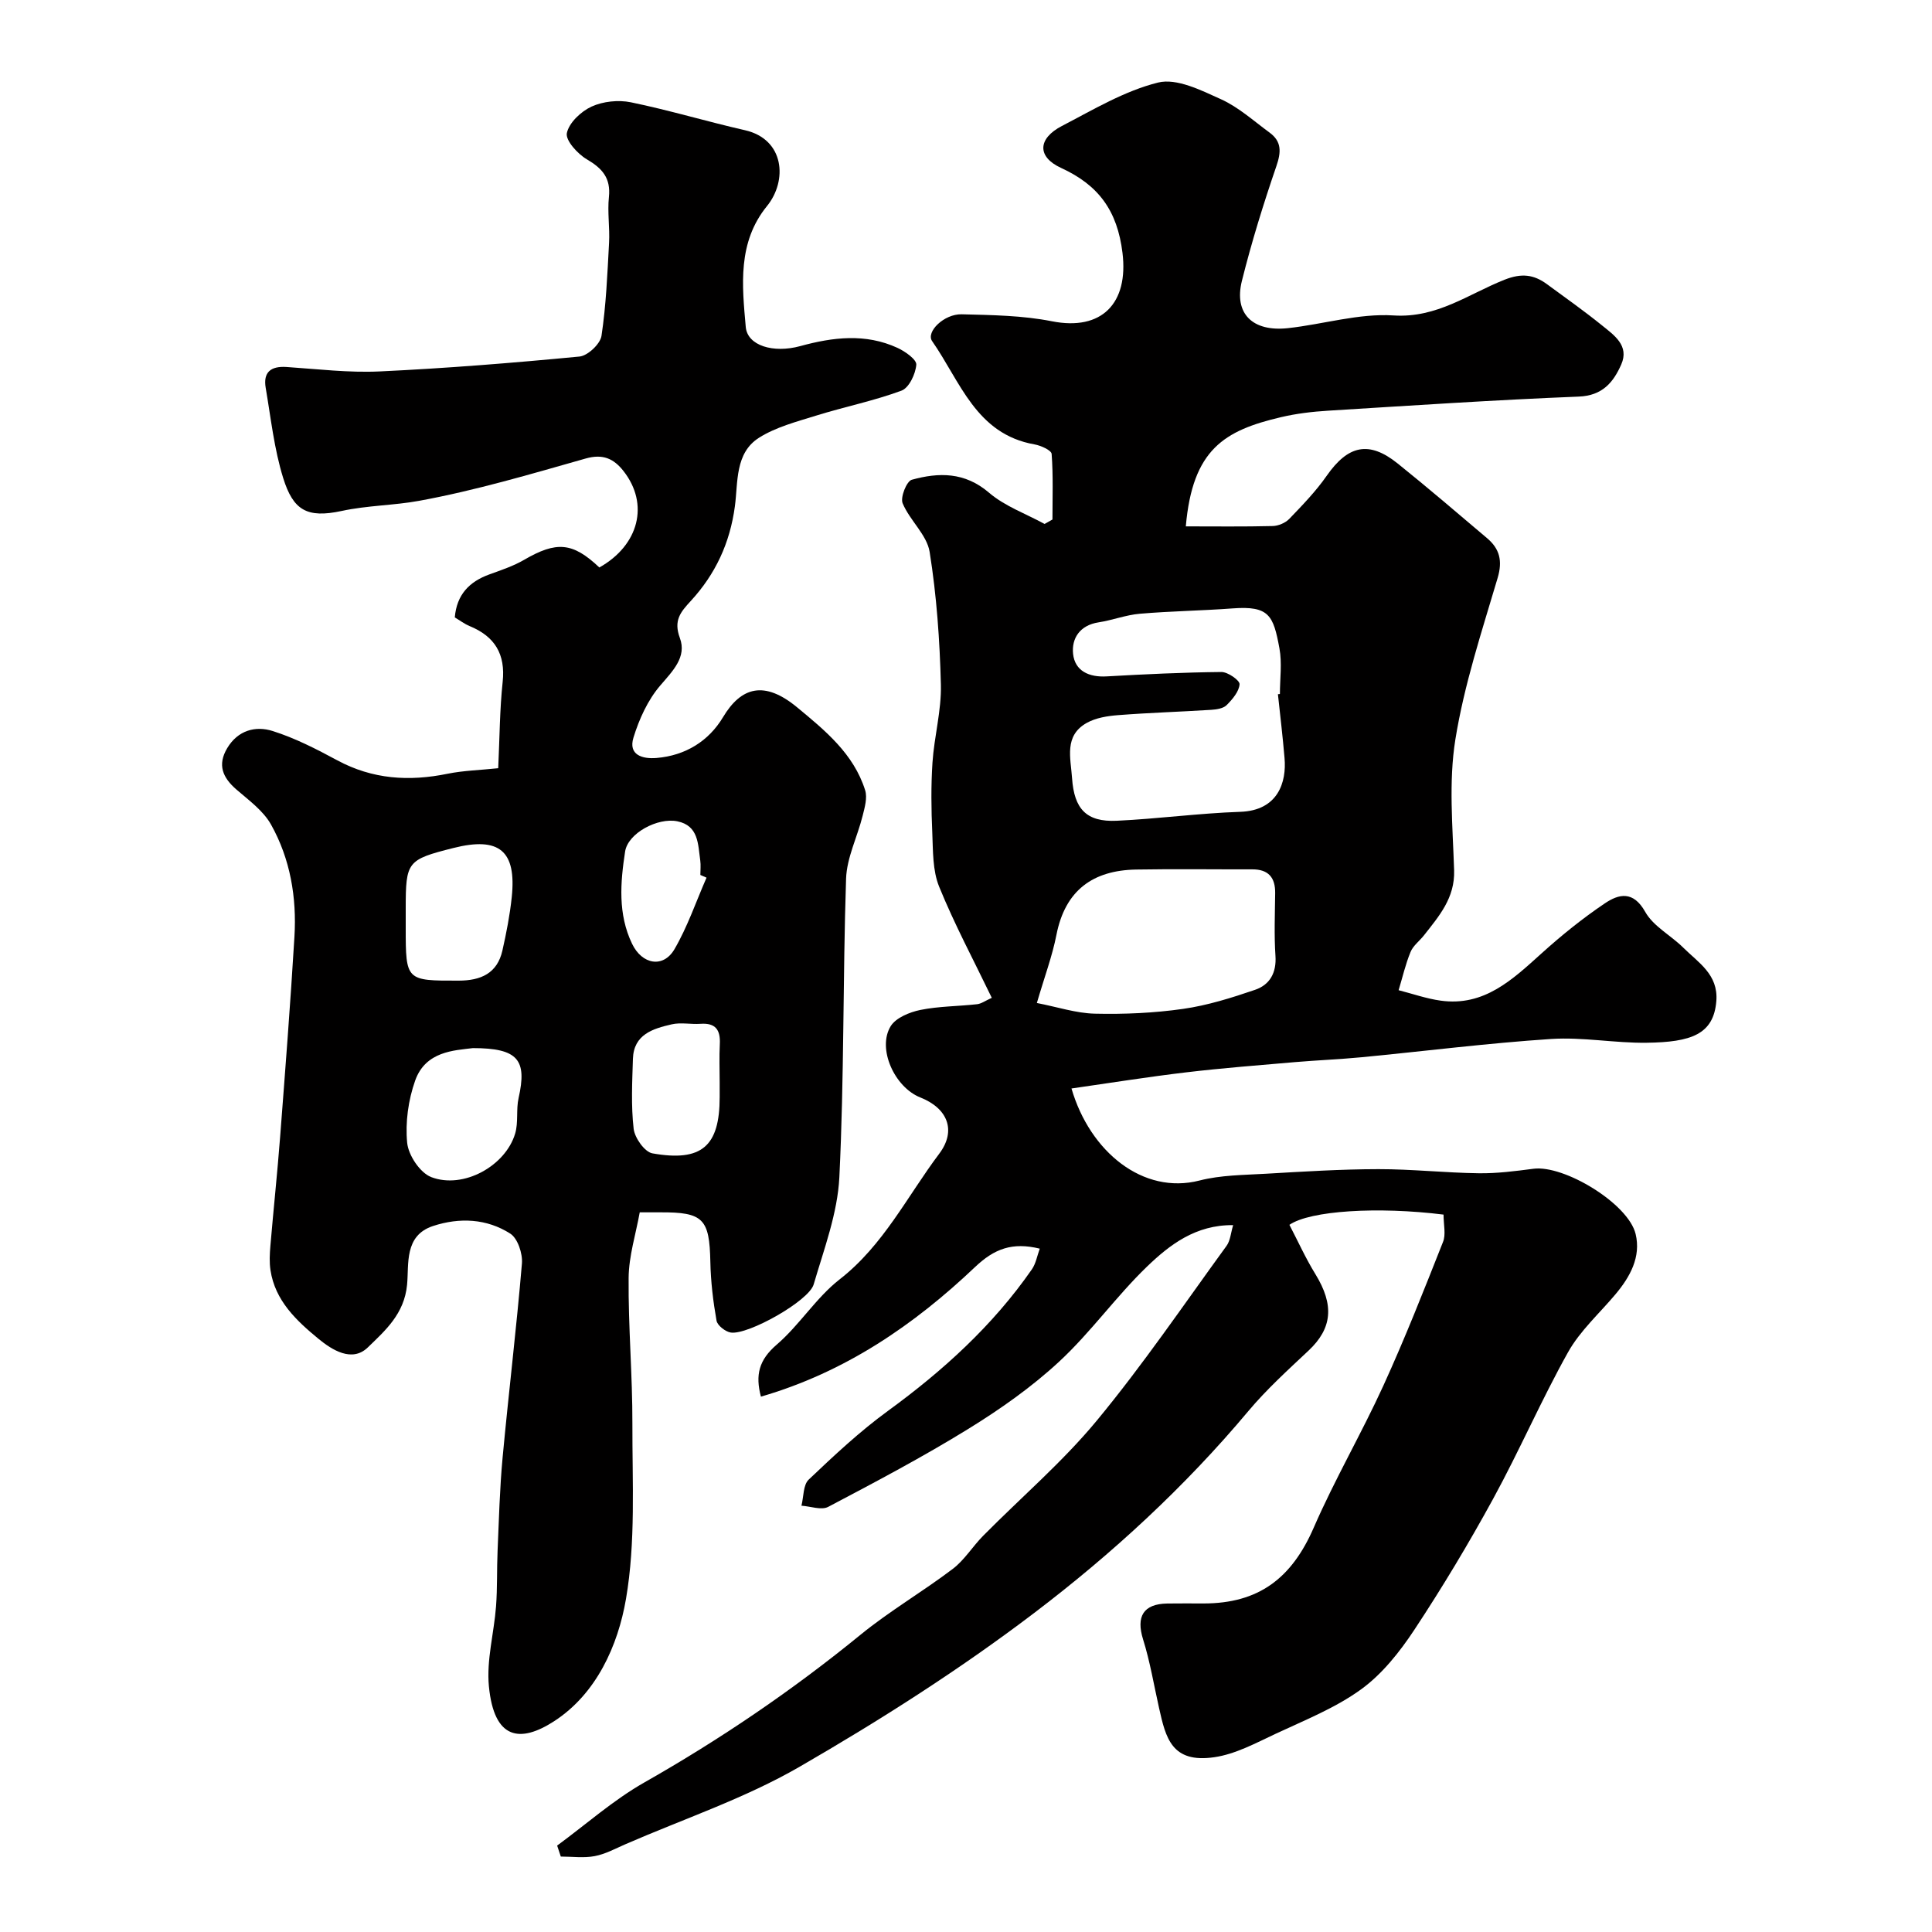
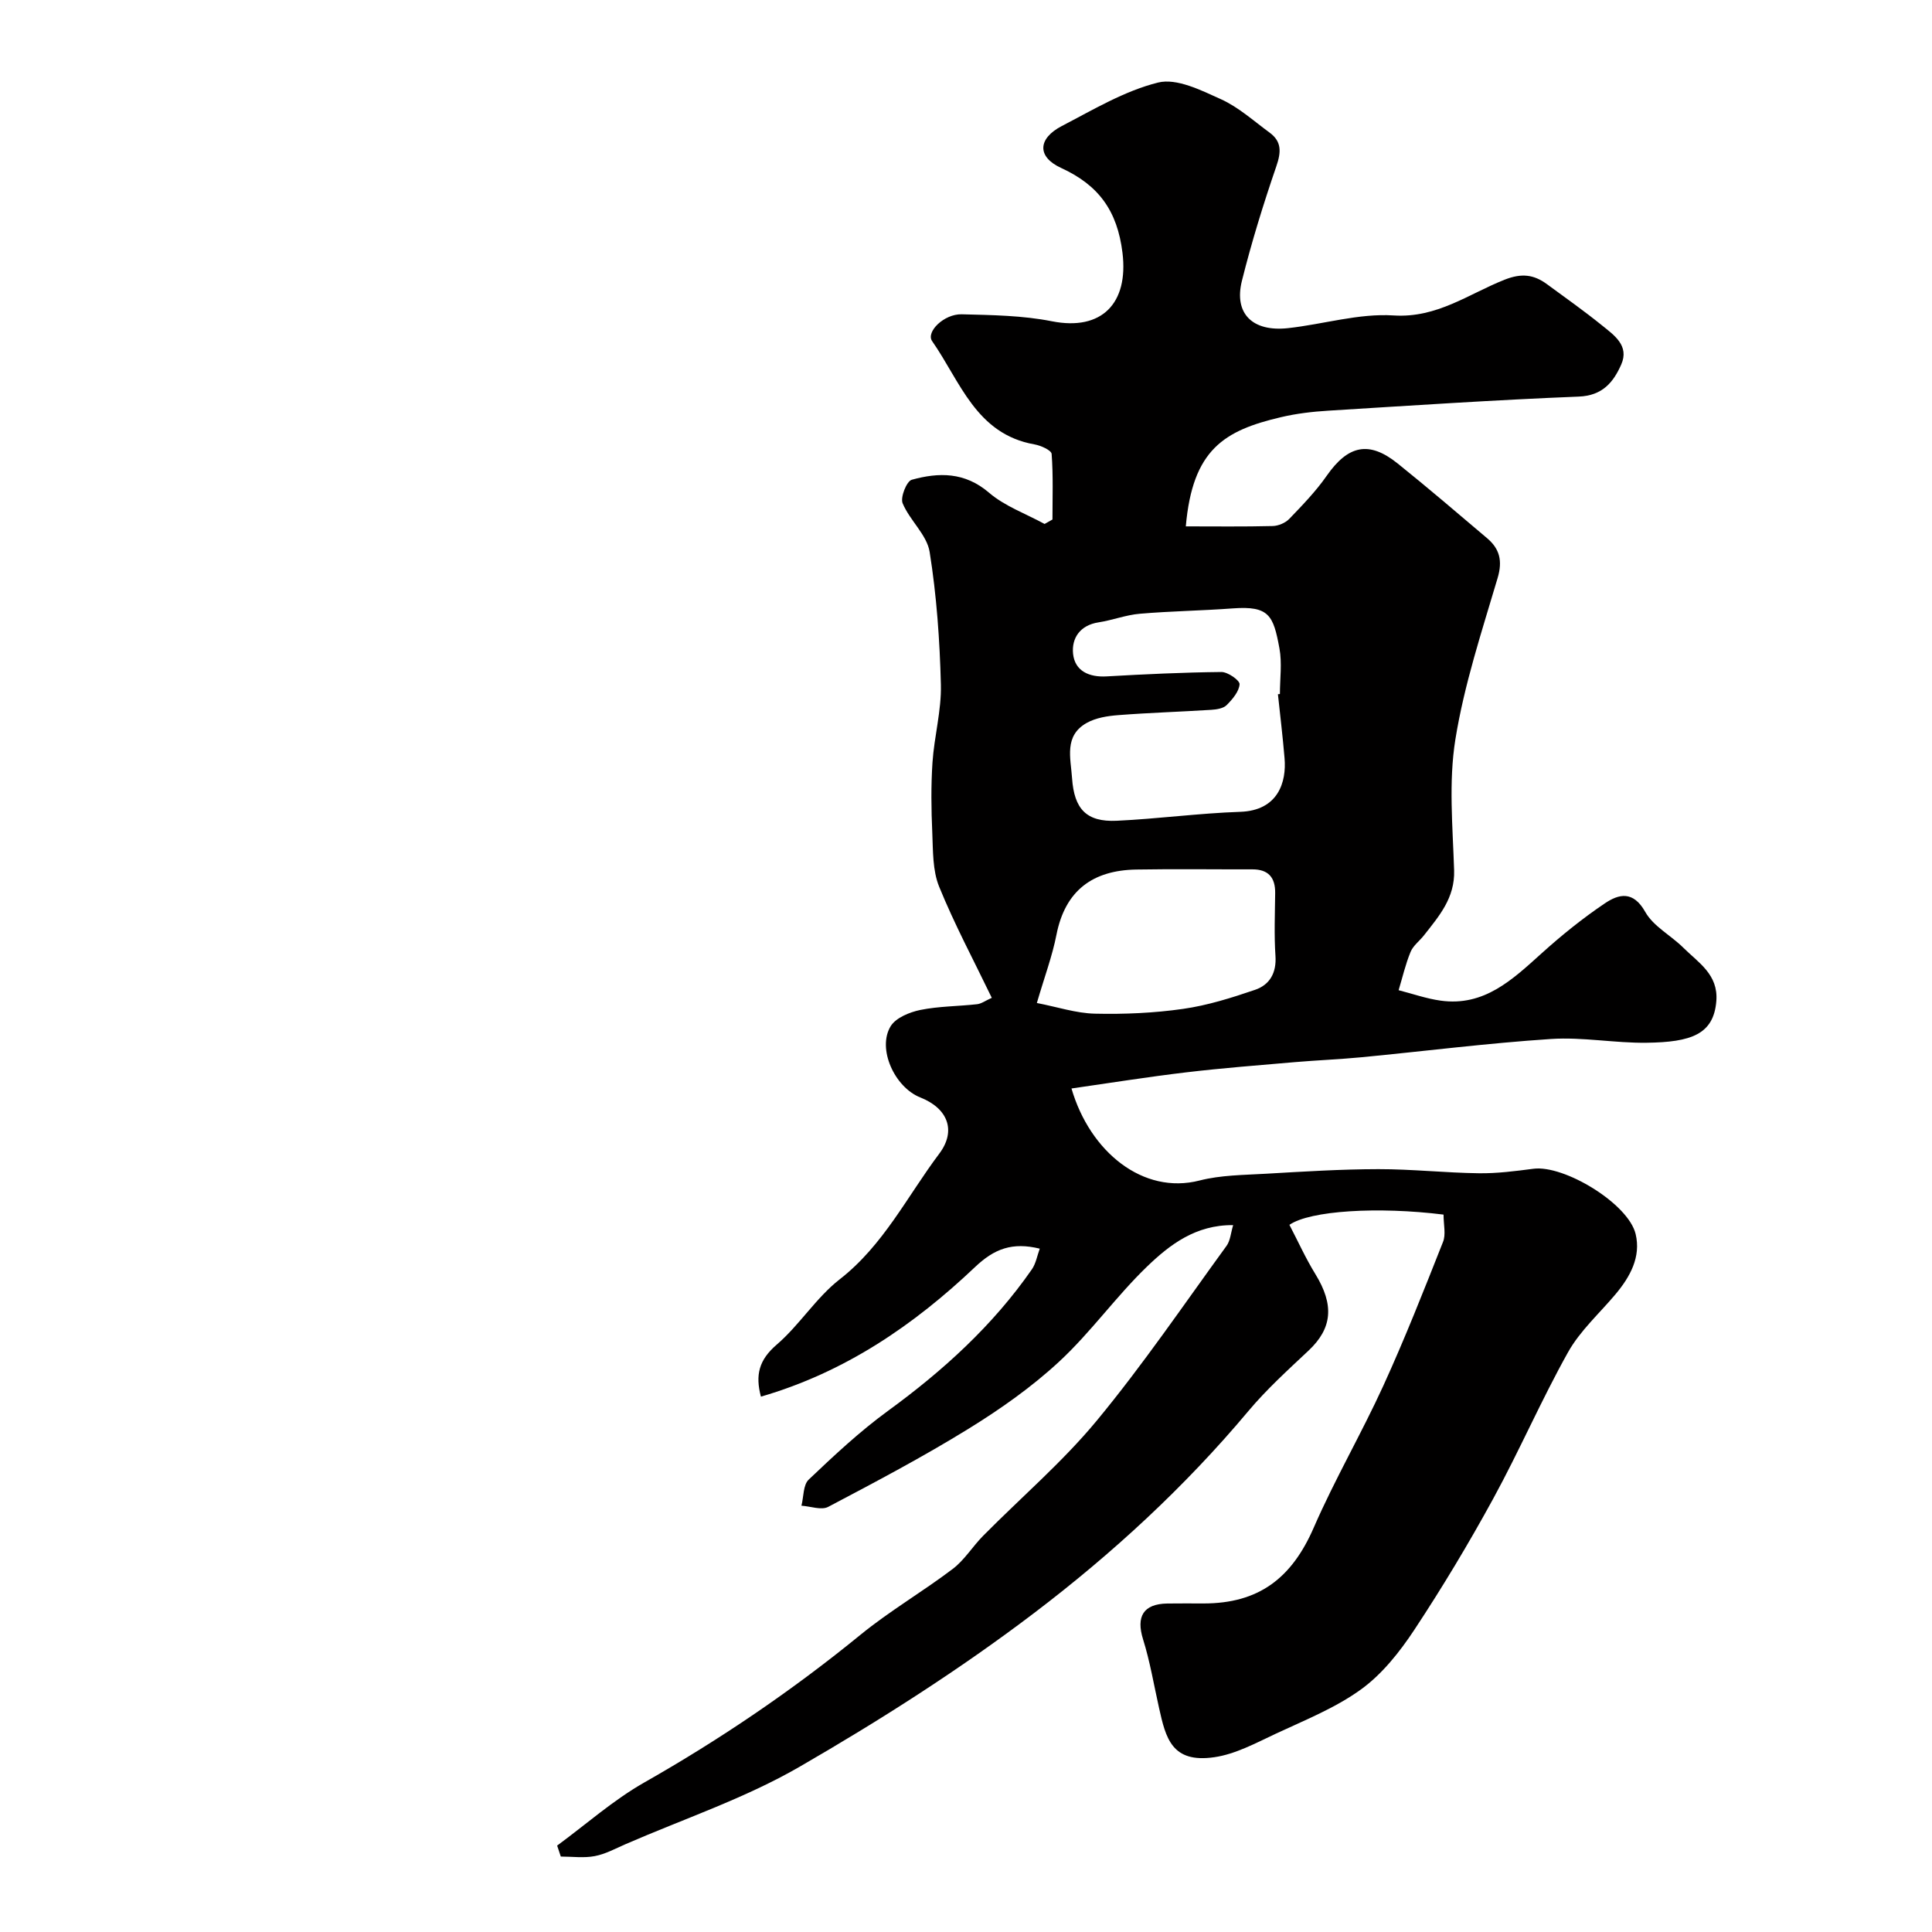
<svg xmlns="http://www.w3.org/2000/svg" enable-background="new 0 0 400 400" viewBox="0 0 400 400">
  <path d="m298.87 251.47c-13.53-1.69-27.64-.84-31.91 2.12 1.76 3.37 3.35 6.91 5.37 10.19 3.94 6.41 3.51 11.22-1.4 15.84-4.3 4.04-8.71 8.04-12.48 12.54-13.14 15.68-28.16 29.5-44.31 41.77-15.41 11.71-31.86 22.19-48.63 31.88-11.32 6.54-23.97 10.77-36.03 16.02-2.09.91-4.16 2.05-6.36 2.46-2.26.43-4.67.09-7.01.09-.25-.76-.5-1.51-.76-2.27 5.99-4.4 11.63-9.42 18.05-13.07 15.79-8.97 30.7-19.1 44.77-30.59 6.04-4.93 12.86-8.9 19.08-13.62 2.44-1.85 4.12-4.66 6.31-6.87 7.85-7.94 16.43-15.27 23.51-23.83 9.57-11.57 18.04-24.05 26.88-36.2.78-1.08.87-2.66 1.36-4.28-7.77-.08-13.14 4.07-17.84 8.59-6.4 6.17-11.62 13.58-18.13 19.62-5.71 5.3-12.23 9.89-18.88 13.99-9.4 5.8-19.21 10.98-28.99 16.13-1.41.74-3.67-.12-5.54-.24.47-1.84.34-4.31 1.51-5.41 5.24-4.98 10.57-9.97 16.4-14.22 11.41-8.32 21.72-17.67 29.8-29.31.83-1.2 1.09-2.8 1.63-4.28-5.68-1.39-9.41.02-13.4 3.81-12.66 12.01-26.89 21.77-44.33 26.83-1.19-4.49-.41-7.6 3.25-10.75 4.74-4.07 8.17-9.73 13.06-13.54 9.07-7.07 13.97-17.18 20.61-26.01 3.59-4.77 1.77-9.39-3.91-11.64-5.34-2.11-8.98-10.11-6.15-14.75 1.07-1.75 3.91-2.91 6.14-3.37 3.84-.78 7.84-.75 11.76-1.19.89-.1 1.72-.73 3.04-1.32-3.76-7.8-7.74-15.24-10.9-23.01-1.37-3.36-1.26-7.41-1.42-11.16-.22-4.85-.28-9.73.04-14.56.36-5.39 1.87-10.75 1.74-16.1-.23-9.19-.88-18.43-2.33-27.5-.57-3.54-4.12-6.52-5.59-10.06-.51-1.22.82-4.57 1.89-4.87 5.59-1.55 10.98-1.63 16 2.68 3.28 2.81 7.63 4.35 11.5 6.47.54-.31 1.09-.61 1.63-.92 0-4.53.17-9.07-.17-13.58-.06-.76-2.23-1.74-3.54-1.97-12.13-2.13-15.38-13.06-21.2-21.38-1.33-1.9 2.45-5.65 6.12-5.56 6.25.16 12.61.24 18.7 1.45 10.3 2.03 15.86-3.72 14.59-14.16-1.06-8.71-4.93-14.03-12.71-17.59-5.02-2.3-4.84-6.08.15-8.68 6.49-3.37 12.97-7.27 19.93-9 3.85-.95 8.9 1.59 13.01 3.45 3.65 1.65 6.78 4.5 10.07 6.91 2.54 1.86 2.41 4.05 1.4 6.98-2.68 7.81-5.13 15.72-7.13 23.73-1.68 6.76 2.19 10.58 9.54 9.78 7.32-.8 14.67-3.1 21.87-2.63 8.99.58 15.54-4.46 22.98-7.4 3.51-1.39 6.03-1.08 8.75.91 3.82 2.8 7.69 5.54 11.37 8.51 2.53 2.05 5.77 4.22 4.02 8.16-1.61 3.63-3.86 6.43-8.79 6.62-17.31.69-34.61 1.85-51.9 2.92-3.26.2-6.56.59-9.74 1.34-11.74 2.75-18.32 6.66-19.71 22.61 6.01 0 12 .08 17.99-.07 1.17-.03 2.61-.64 3.42-1.47 2.74-2.85 5.52-5.72 7.77-8.95 4.41-6.31 8.73-7.3 14.67-2.54 6.28 5.04 12.39 10.28 18.53 15.48 2.6 2.2 3.23 4.68 2.18 8.23-3.27 11.05-6.93 22.1-8.75 33.43-1.42 8.83-.55 18.06-.26 27.1.18 5.73-3.12 9.48-6.25 13.47-.91 1.16-2.24 2.13-2.77 3.43-1.05 2.55-1.67 5.27-2.47 7.92 2.89.74 5.75 1.75 8.69 2.16 9.03 1.26 14.88-4.36 20.91-9.79 4.12-3.72 8.48-7.24 13.08-10.34 2.9-1.96 5.88-2.69 8.38 1.76 1.68 2.99 5.3 4.85 7.87 7.4 3.13 3.11 7.27 5.54 6.85 11.03-.54 6.95-5.24 8.54-14.43 8.66-6.59.09-13.24-1.21-19.79-.78-13.1.86-26.14 2.52-39.22 3.78-4.59.44-9.21.62-13.8 1.01-7.52.65-15.05 1.23-22.54 2.12-7.87.93-15.71 2.19-23.73 3.34 3.82 13.12 14.82 22.06 26.52 19.05 4.4-1.13 9.13-1.13 13.72-1.4 7.76-.45 15.53-.94 23.3-.95 6.93-.01 13.87.76 20.8.85 3.76.05 7.55-.44 11.29-.93 6.36-.84 19.66 7.21 21.17 13.51 1.14 4.74-1.14 8.87-4.19 12.5-3.32 3.95-7.31 7.53-9.79 11.95-5.55 9.91-10.07 20.4-15.52 30.37-5.06 9.26-10.51 18.33-16.32 27.13-3.03 4.58-6.67 9.18-11.06 12.35-5.32 3.85-11.65 6.36-17.67 9.18-4.1 1.92-8.29 4.2-12.66 4.84-8.87 1.3-10.08-4.02-11.46-10.19-1.07-4.75-1.86-9.58-3.31-14.21-1.47-4.72.04-7.34 5.02-7.42 2.5-.04 5-.01 7.5-.01 11.4 0 18.24-5.18 22.82-15.71 4.35-9.99 9.87-19.45 14.4-29.36 4.46-9.76 8.39-19.75 12.34-29.73.66-1.56.13-3.6.13-5.71zm-34.29-107.74c.14-.01.28-.03.41-.04 0-3.16.47-6.41-.1-9.47-1.25-6.77-2.1-8.82-9.65-8.26-6.41.48-12.85.56-19.25 1.11-2.87.24-5.67 1.34-8.54 1.78-3.86.59-5.62 3.3-5.28 6.53.38 3.54 3.3 4.87 6.94 4.66 7.92-.45 15.84-.83 23.77-.91 1.33-.01 3.81 1.73 3.76 2.53-.1 1.51-1.47 3.11-2.67 4.32-.7.7-2.08.91-3.18.98-6.42.41-12.85.6-19.26 1.1-2.23.17-4.65.55-6.55 1.62-4.71 2.66-3.31 7.23-3.02 11.45.44 6.34 2.94 9.09 9.24 8.8 8.53-.4 17.03-1.56 25.56-1.85 7.87-.26 9.63-6.16 9.19-11.13-.37-4.41-.9-8.81-1.37-13.22zm-49.91 63.93c4.25.82 8.12 2.12 12.02 2.21 6.08.14 12.24-.13 18.25-.99 5.06-.72 10.05-2.29 14.91-3.95 3.02-1.03 4.46-3.49 4.22-7.02-.29-4.31-.11-8.65-.06-12.98.04-3.26-1.4-4.95-4.75-4.94-8.02.02-16.04-.1-24.05.04-8.95.16-14.67 4.31-16.48 13.49-.86 4.41-2.46 8.66-4.06 14.14z" fill="#010000" />
-   <path d="m103.15 159.05c.3-6.38.31-12.15.92-17.86.62-5.78-1.64-9.44-6.87-11.58-1.04-.43-1.96-1.14-3.04-1.78.4-4.72 3-7.41 7.2-8.92 2.43-.88 4.92-1.71 7.13-2.99 6.73-3.92 10.07-3.67 15.6 1.57 8.21-4.62 10.36-13.12 5.01-19.95-2.01-2.57-4.26-3.63-7.84-2.61-11.42 3.24-22.85 6.63-34.49 8.76-5.23.96-10.66.94-16.04 2.1-7.21 1.55-10.03-.18-12.1-6.82-1.87-6.01-2.55-12.41-3.62-18.67-.55-3.24 1.05-4.53 4.3-4.32 6.42.43 12.89 1.22 19.29.92 13.81-.65 27.61-1.76 41.37-3.08 1.71-.16 4.3-2.6 4.56-4.27.96-6.36 1.22-12.84 1.57-19.28.17-3.15-.36-6.35-.03-9.47.41-3.94-1.37-5.94-4.58-7.82-1.91-1.12-4.43-3.91-4.13-5.42.44-2.14 2.93-4.49 5.11-5.49 2.38-1.09 5.56-1.42 8.15-.89 7.93 1.63 15.71 3.98 23.62 5.78 8.21 1.87 8.83 10.45 4.56 15.7-6.13 7.54-5.16 16.41-4.4 25.03.34 3.87 5.68 5.49 11.27 3.97 6.78-1.86 13.53-2.68 20.14.36 1.59.73 3.98 2.41 3.9 3.49-.15 1.92-1.51 4.8-3.07 5.37-5.75 2.13-11.84 3.35-17.71 5.18-4.01 1.25-8.25 2.35-11.74 4.54-5.06 3.17-4.37 9.25-5.04 14.22-1.02 7.63-4.04 14.06-9.12 19.59-2.13 2.31-3.62 4.03-2.27 7.68 1.47 3.96-1.49 6.83-4.09 9.87-2.56 3-4.35 6.94-5.52 10.76-1.1 3.58 1.84 4.46 4.79 4.21 5.96-.5 10.78-3.48 13.75-8.44 3.76-6.3 8.58-7.64 15.35-2.04 5.85 4.84 11.7 9.62 14.08 17.16.49 1.56-.09 3.57-.52 5.29-1.09 4.38-3.29 8.67-3.43 13.05-.68 20.58-.38 41.21-1.39 61.77-.37 7.48-3.18 14.89-5.32 22.21-1 3.43-13.58 10.49-17.15 9.96-1.12-.17-2.78-1.46-2.96-2.46-.71-4.02-1.2-8.12-1.28-12.2-.18-8.89-1.46-10.28-10.39-10.23-.99.01-1.99 0-4.23 0-.81 4.51-2.26 9.04-2.3 13.57-.09 10.09.81 20.19.78 30.28-.03 12.09.7 24.41-1.33 36.21-1.66 9.65-6.12 19.62-14.86 25.29-6.99 4.53-12.45 3.91-13.52-7.24-.52-5.41 1.06-11.01 1.48-16.53.29-3.83.15-7.68.32-11.52.28-6.44.44-12.89 1.04-19.3 1.25-13.4 2.87-26.76 4-40.17.17-2.04-.87-5.19-2.41-6.18-4.87-3.12-10.5-3.38-15.99-1.58-6.03 1.98-4.97 7.92-5.38 12.17-.58 6.05-4.54 9.49-8.13 12.97-3.26 3.16-7.4.53-10.21-1.78-4.54-3.74-8.98-7.87-9.94-14.21-.25-1.64-.16-3.36-.02-5.03.64-7.54 1.44-15.06 2.02-22.6 1.06-13.8 2.13-27.59 2.96-41.4.49-8.13-.85-16.1-4.85-23.24-1.6-2.85-4.57-5.01-7.13-7.22-2.88-2.48-4.02-5.12-1.93-8.61 2.2-3.68 5.85-4.66 9.4-3.53 4.63 1.46 9.05 3.73 13.35 6.05 7.33 3.96 14.91 4.43 22.9 2.79 3.27-.66 6.69-.74 10.45-1.14zm-19.15 30.56v2.5c0 10.95.07 10.94 10.97 10.92 4.57-.01 7.98-1.49 9.05-6.24.82-3.64 1.54-7.32 1.93-11.02 1.01-9.64-2.58-12.6-12.09-10.2-9.56 2.42-9.86 2.79-9.86 12.54zm13.9 27.39c-3.85.48-9.78.63-11.94 6.71-1.43 4.03-2.07 8.66-1.66 12.89.25 2.59 2.67 6.22 4.99 7.11 6.64 2.54 15.38-2.31 17.37-9.03.69-2.32.17-4.96.71-7.35 1.77-7.86-.05-10.33-9.47-10.33zm51.1 7.16c0-2.67-.11-5.34.03-8 .15-2.92-.87-4.41-3.99-4.19-1.99.14-4.08-.33-5.98.11-3.87.89-7.86 2.08-8.02 7.14-.15 4.83-.4 9.71.15 14.48.22 1.89 2.28 4.81 3.89 5.09 10.22 1.81 13.92-1.49 13.92-11.63 0-1 0-2 0-3zm-2.72-42.45c-.43-.19-.85-.37-1.28-.56 0-1 .12-2.02-.02-3-.48-3.34-.31-7.21-4.75-8.11-4.05-.82-10.23 2.45-10.81 6.27-.98 6.39-1.52 12.94 1.45 19.1 2.06 4.29 6.44 5.08 8.76 1.13 2.71-4.64 4.47-9.86 6.65-14.83z" fill="#010000" />
</svg>